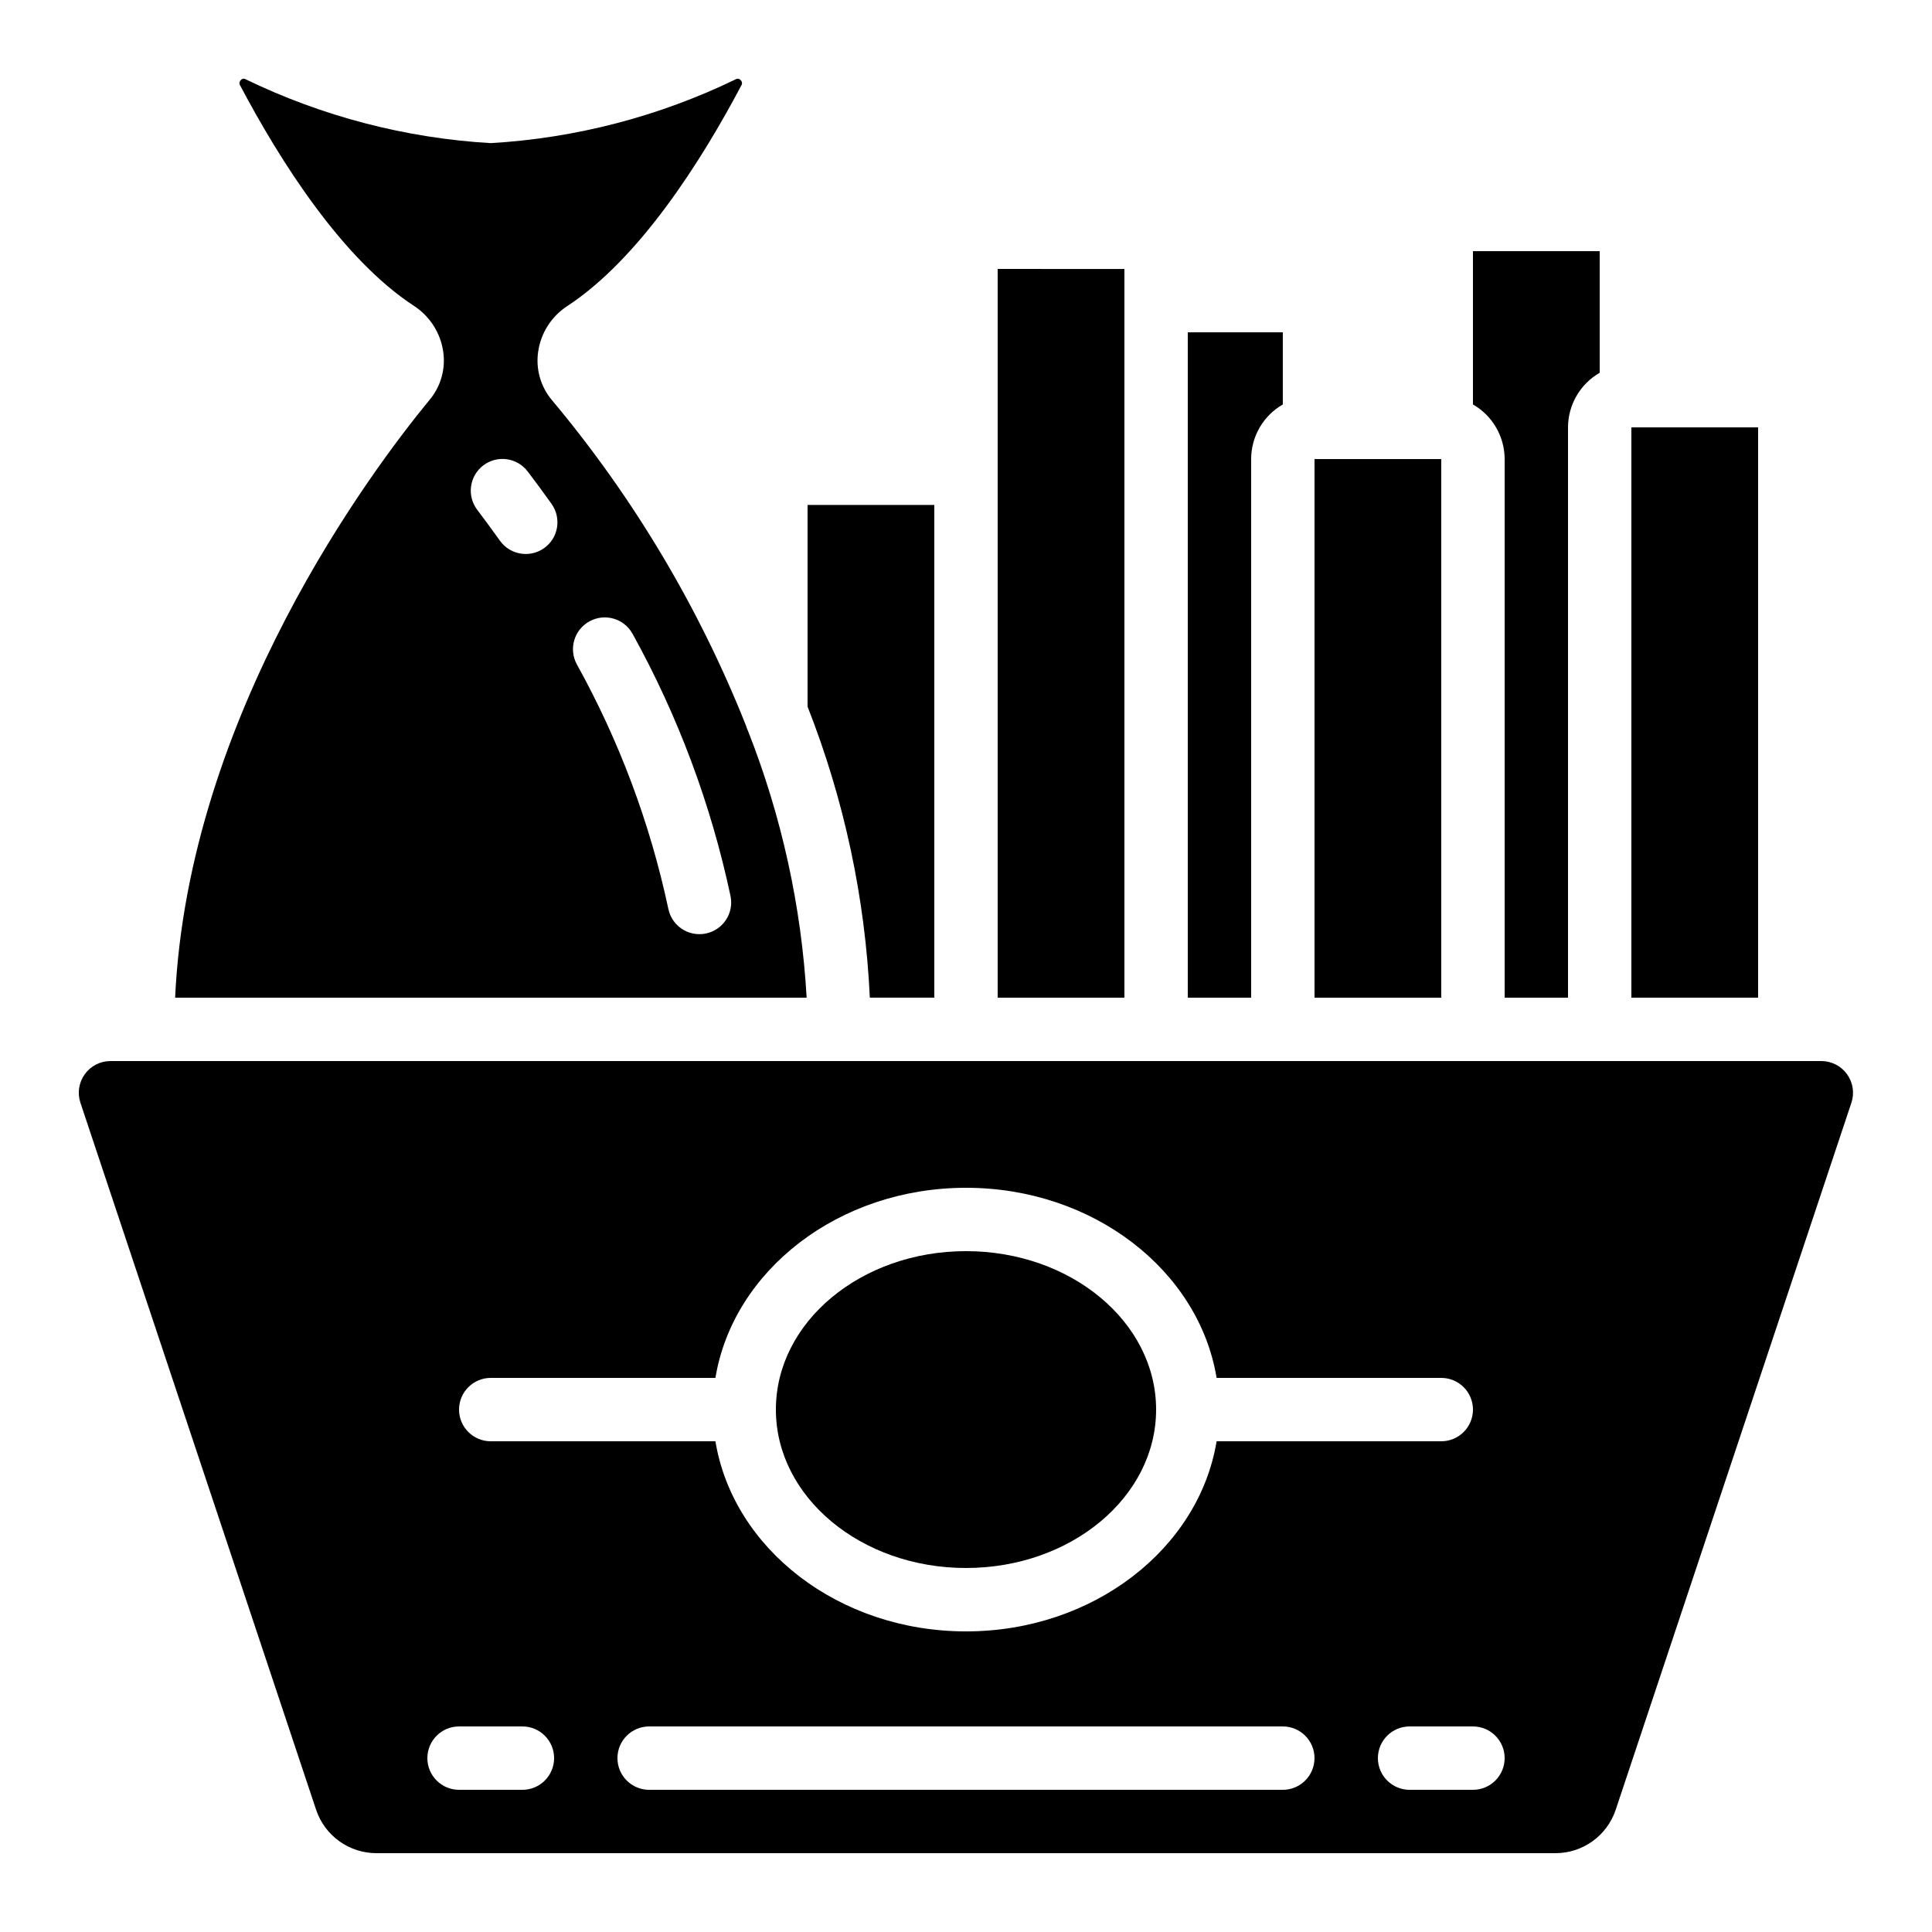
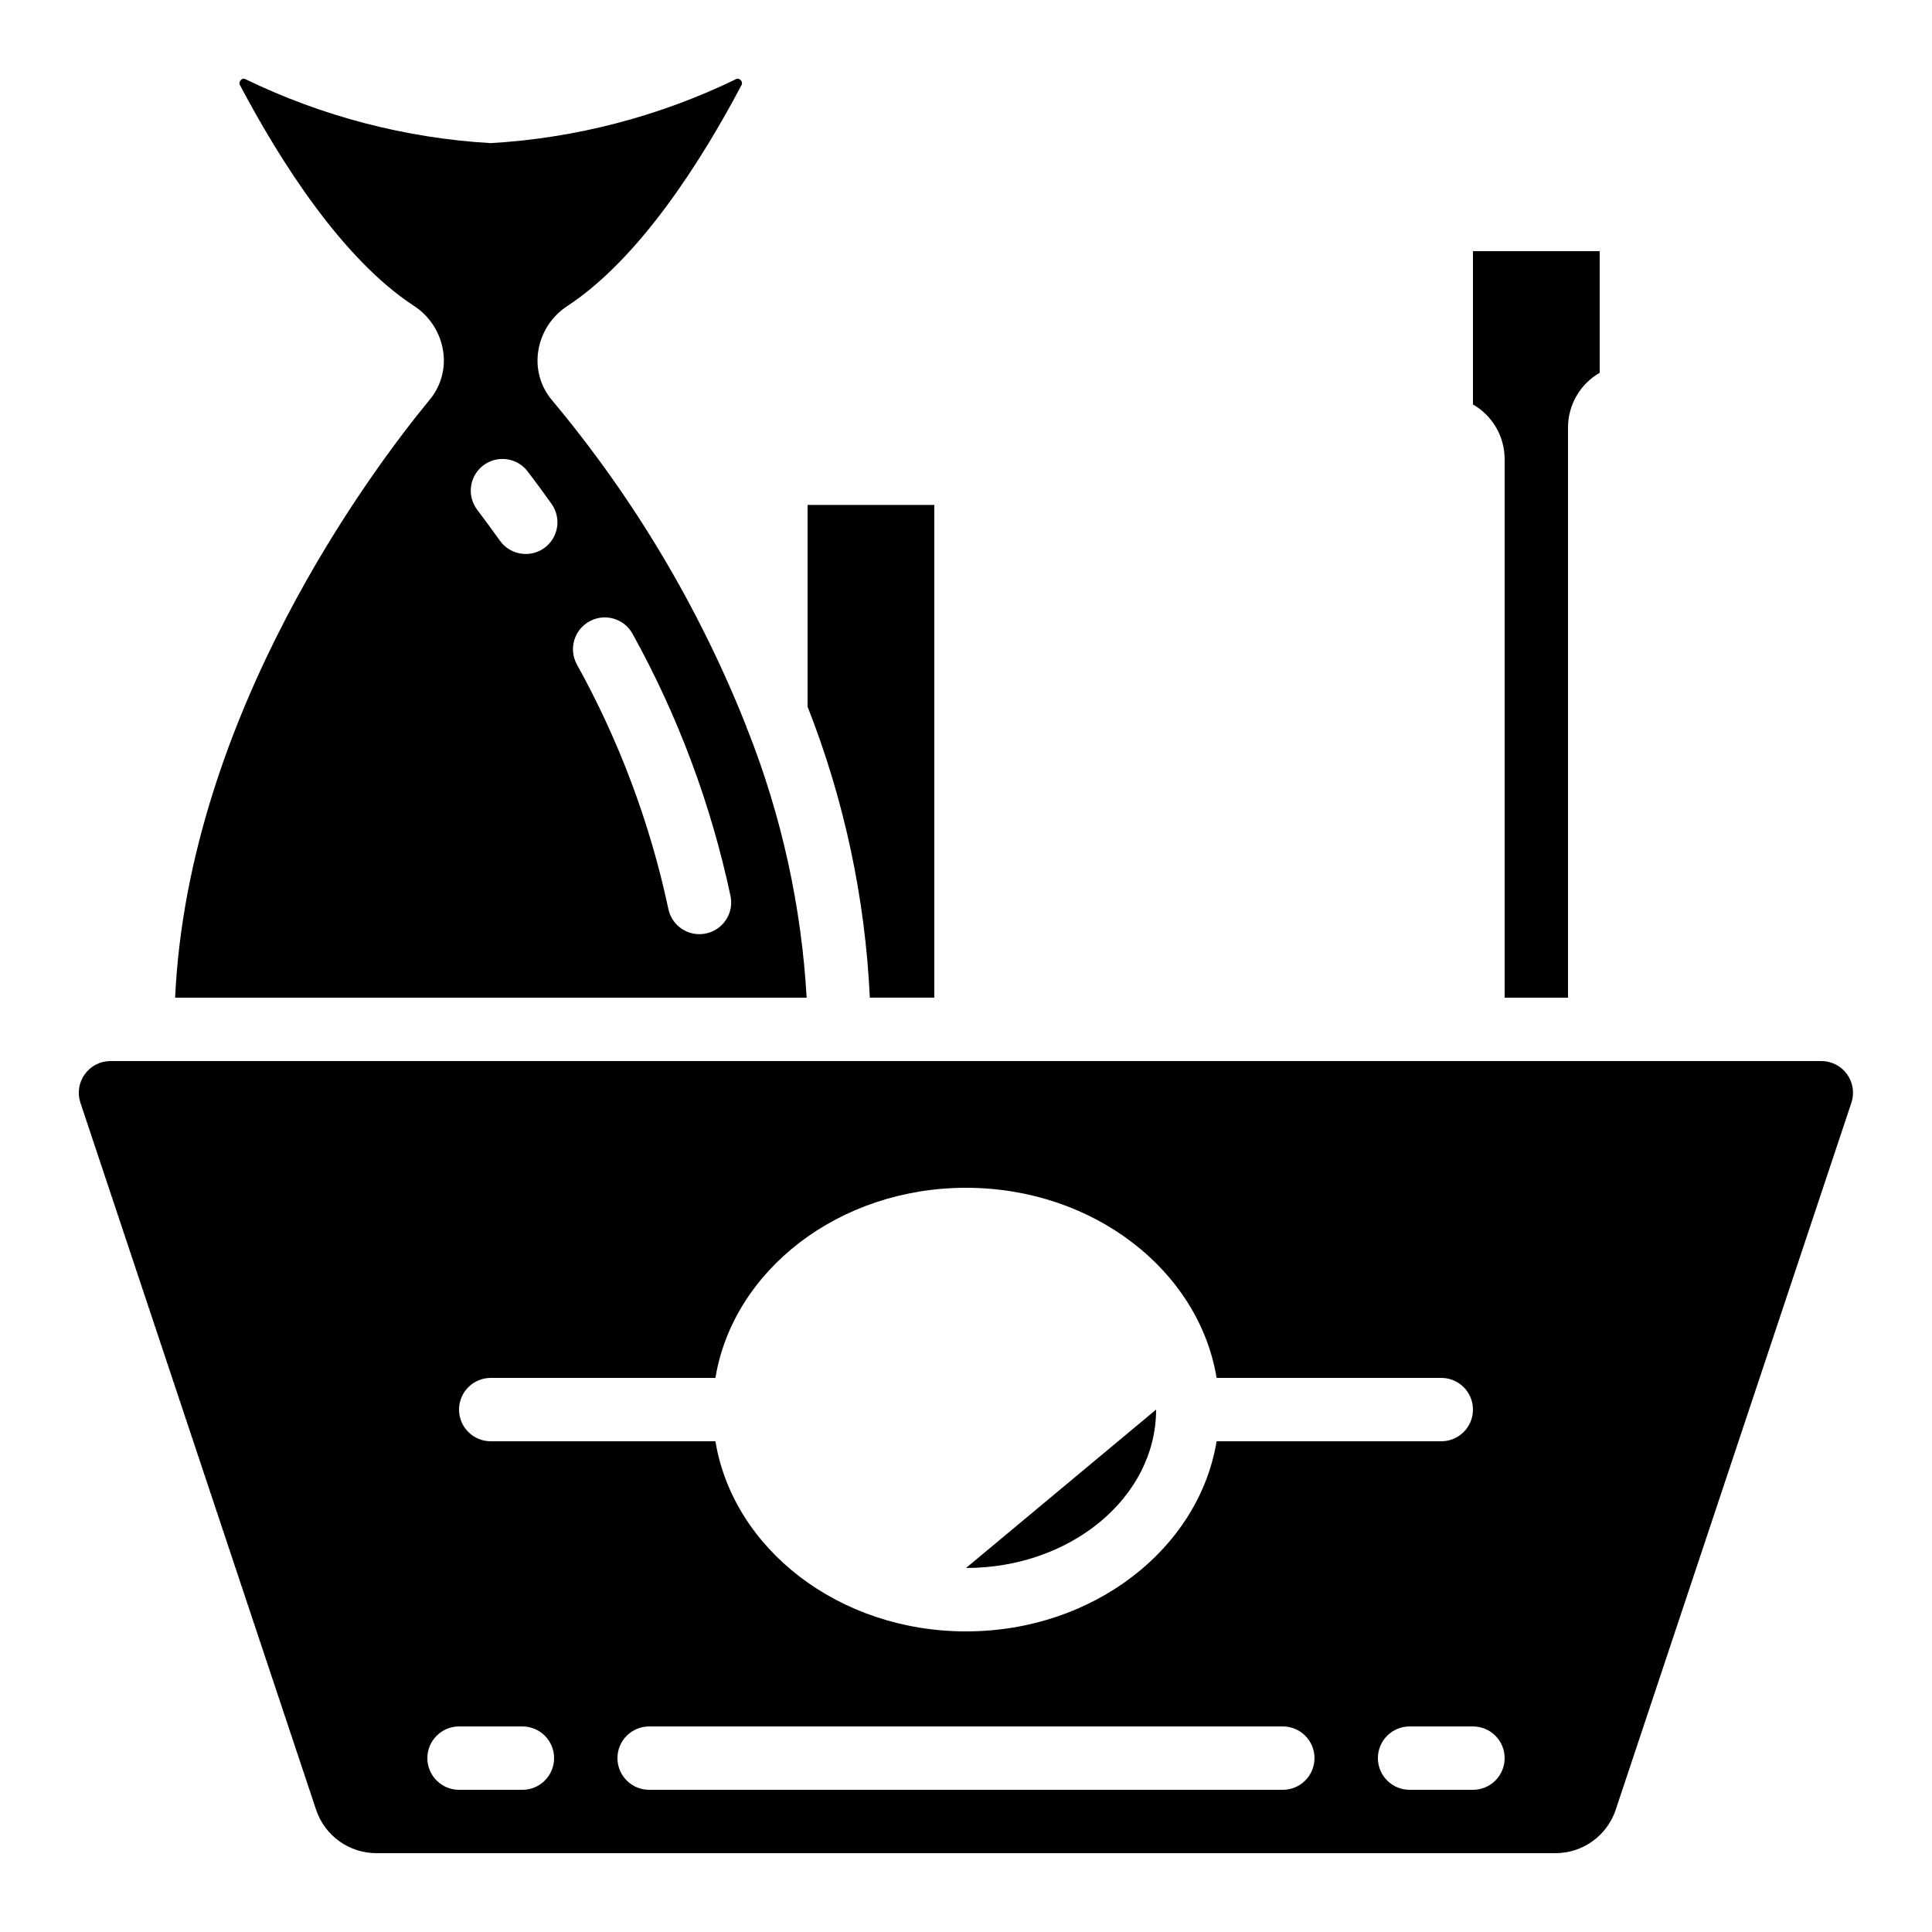
<svg xmlns="http://www.w3.org/2000/svg" fill="#000000" width="800px" height="800px" version="1.1" viewBox="144 144 512 512">
  <g>
-     <path d="m483.96 251.19v-19.129h-25.188v176.33h16.793v-142.75c0.02-5.973 3.219-11.484 8.395-14.457z" />
    <path d="m559.54 408.39v-151.14c0.016-5.973 3.219-11.484 8.395-14.461v-32.227h-33.586v40.625c5.18 2.973 8.379 8.484 8.398 14.457v142.75z" />
    <path d="m626.71 425.19h-453.43c-2.699 0-5.234 1.297-6.812 3.488-1.578 2.188-2.012 5.004-1.156 7.562l62.473 187.4c1.125 3.344 3.273 6.25 6.141 8.309 2.867 2.059 6.309 3.164 9.836 3.16h312.46c3.527 0 6.965-1.113 9.828-3.172 2.863-2.062 5.004-4.969 6.125-8.316l62.465-187.38c0.852-2.555 0.426-5.363-1.148-7.551-1.57-2.188-4.094-3.488-6.789-3.5zm-352.66 83.969h59.543c4.684-28.434 32.637-50.383 66.41-50.383s61.727 21.949 66.41 50.383h59.539c4.641 0 8.398 3.762 8.398 8.398 0 4.637-3.758 8.395-8.398 8.395h-59.539c-4.684 28.434-32.637 50.383-66.41 50.383s-61.727-21.949-66.41-50.383h-59.543c-4.637 0-8.398-3.758-8.398-8.395 0-4.637 3.762-8.398 8.398-8.398zm8.398 109.16h-16.797c-4.637 0-8.395-3.762-8.395-8.398s3.758-8.395 8.395-8.395h16.793c4.641 0 8.398 3.758 8.398 8.395s-3.758 8.398-8.398 8.398zm201.52 0h-167.94c-4.637 0-8.398-3.762-8.398-8.398s3.762-8.395 8.398-8.395h167.93c4.641 0 8.398 3.758 8.398 8.395s-3.758 8.398-8.398 8.398zm50.383 0h-16.797c-4.637 0-8.398-3.762-8.398-8.398s3.762-8.395 8.398-8.395h16.793c4.637 0 8.398 3.758 8.398 8.395s-3.762 8.398-8.398 8.398z" />
    <path d="m190.41 408.39h167.36c-1.387-24.23-6.633-48.086-15.531-70.668-0.223-0.453-0.402-0.93-0.539-1.418-12.441-31.32-29.812-60.449-51.445-86.285-3.012-3.586-4.332-8.297-3.621-12.922 0.73-4.883 3.504-9.223 7.625-11.941 19.27-12.594 35.746-38.734 46.184-58.492 0.312-0.445 0.246-1.051-0.152-1.418-0.305-0.395-0.855-0.5-1.285-0.246-20.332 9.859-42.41 15.609-64.965 16.93-22.566-1.324-44.648-7.082-64.984-16.945-0.422-0.246-0.961-0.133-1.25 0.262-0.395 0.363-0.461 0.965-0.16 1.41 10.453 19.766 26.93 45.945 46.125 58.449 4.144 2.723 6.938 7.086 7.672 11.992 0.707 4.633-0.625 9.348-3.652 12.93-15.273 18.547-63.898 83.355-67.383 158.36zm109.86-99.754c4.07-2.211 9.16-0.707 11.379 3.359 12.043 21.762 20.793 45.195 25.961 69.527 0.906 4.543-2.039 8.961-6.582 9.871-0.551 0.117-1.117 0.172-1.68 0.168-3.992 0.004-7.43-2.805-8.23-6.715-4.836-22.695-13.02-44.543-24.273-64.832-1.055-1.965-1.289-4.266-0.645-6.398 0.641-2.137 2.106-3.926 4.07-4.981zm-28.18-41.312c3.695-2.793 8.953-2.07 11.754 1.621 1.93 2.519 4.062 5.426 6.332 8.605 2.688 3.781 1.797 9.027-1.984 11.711s-9.023 1.797-11.711-1.984c-2.148-3.031-4.199-5.762-6.019-8.188-1.344-1.777-1.93-4.016-1.621-6.219 0.305-2.207 1.473-4.203 3.25-5.547z" />
-     <path d="m450.38 517.55c0 23.188-22.555 41.984-50.379 41.984s-50.383-18.797-50.383-41.984 22.559-41.984 50.383-41.984 50.379 18.797 50.379 41.984" />
+     <path d="m450.38 517.55c0 23.188-22.555 41.984-50.379 41.984" />
    <path d="m391.6 277.82h-33.586v53.445c9.695 24.629 15.27 50.688 16.5 77.125h17.086z" />
-     <path d="m492.36 265.66h33.586v142.74h-33.586z" />
-     <path d="m576.33 257.26h33.586v151.13h-33.586z" />
-     <path d="m408.39 215.27v193.12h33.59v-193.1z" />
  </g>
</svg>